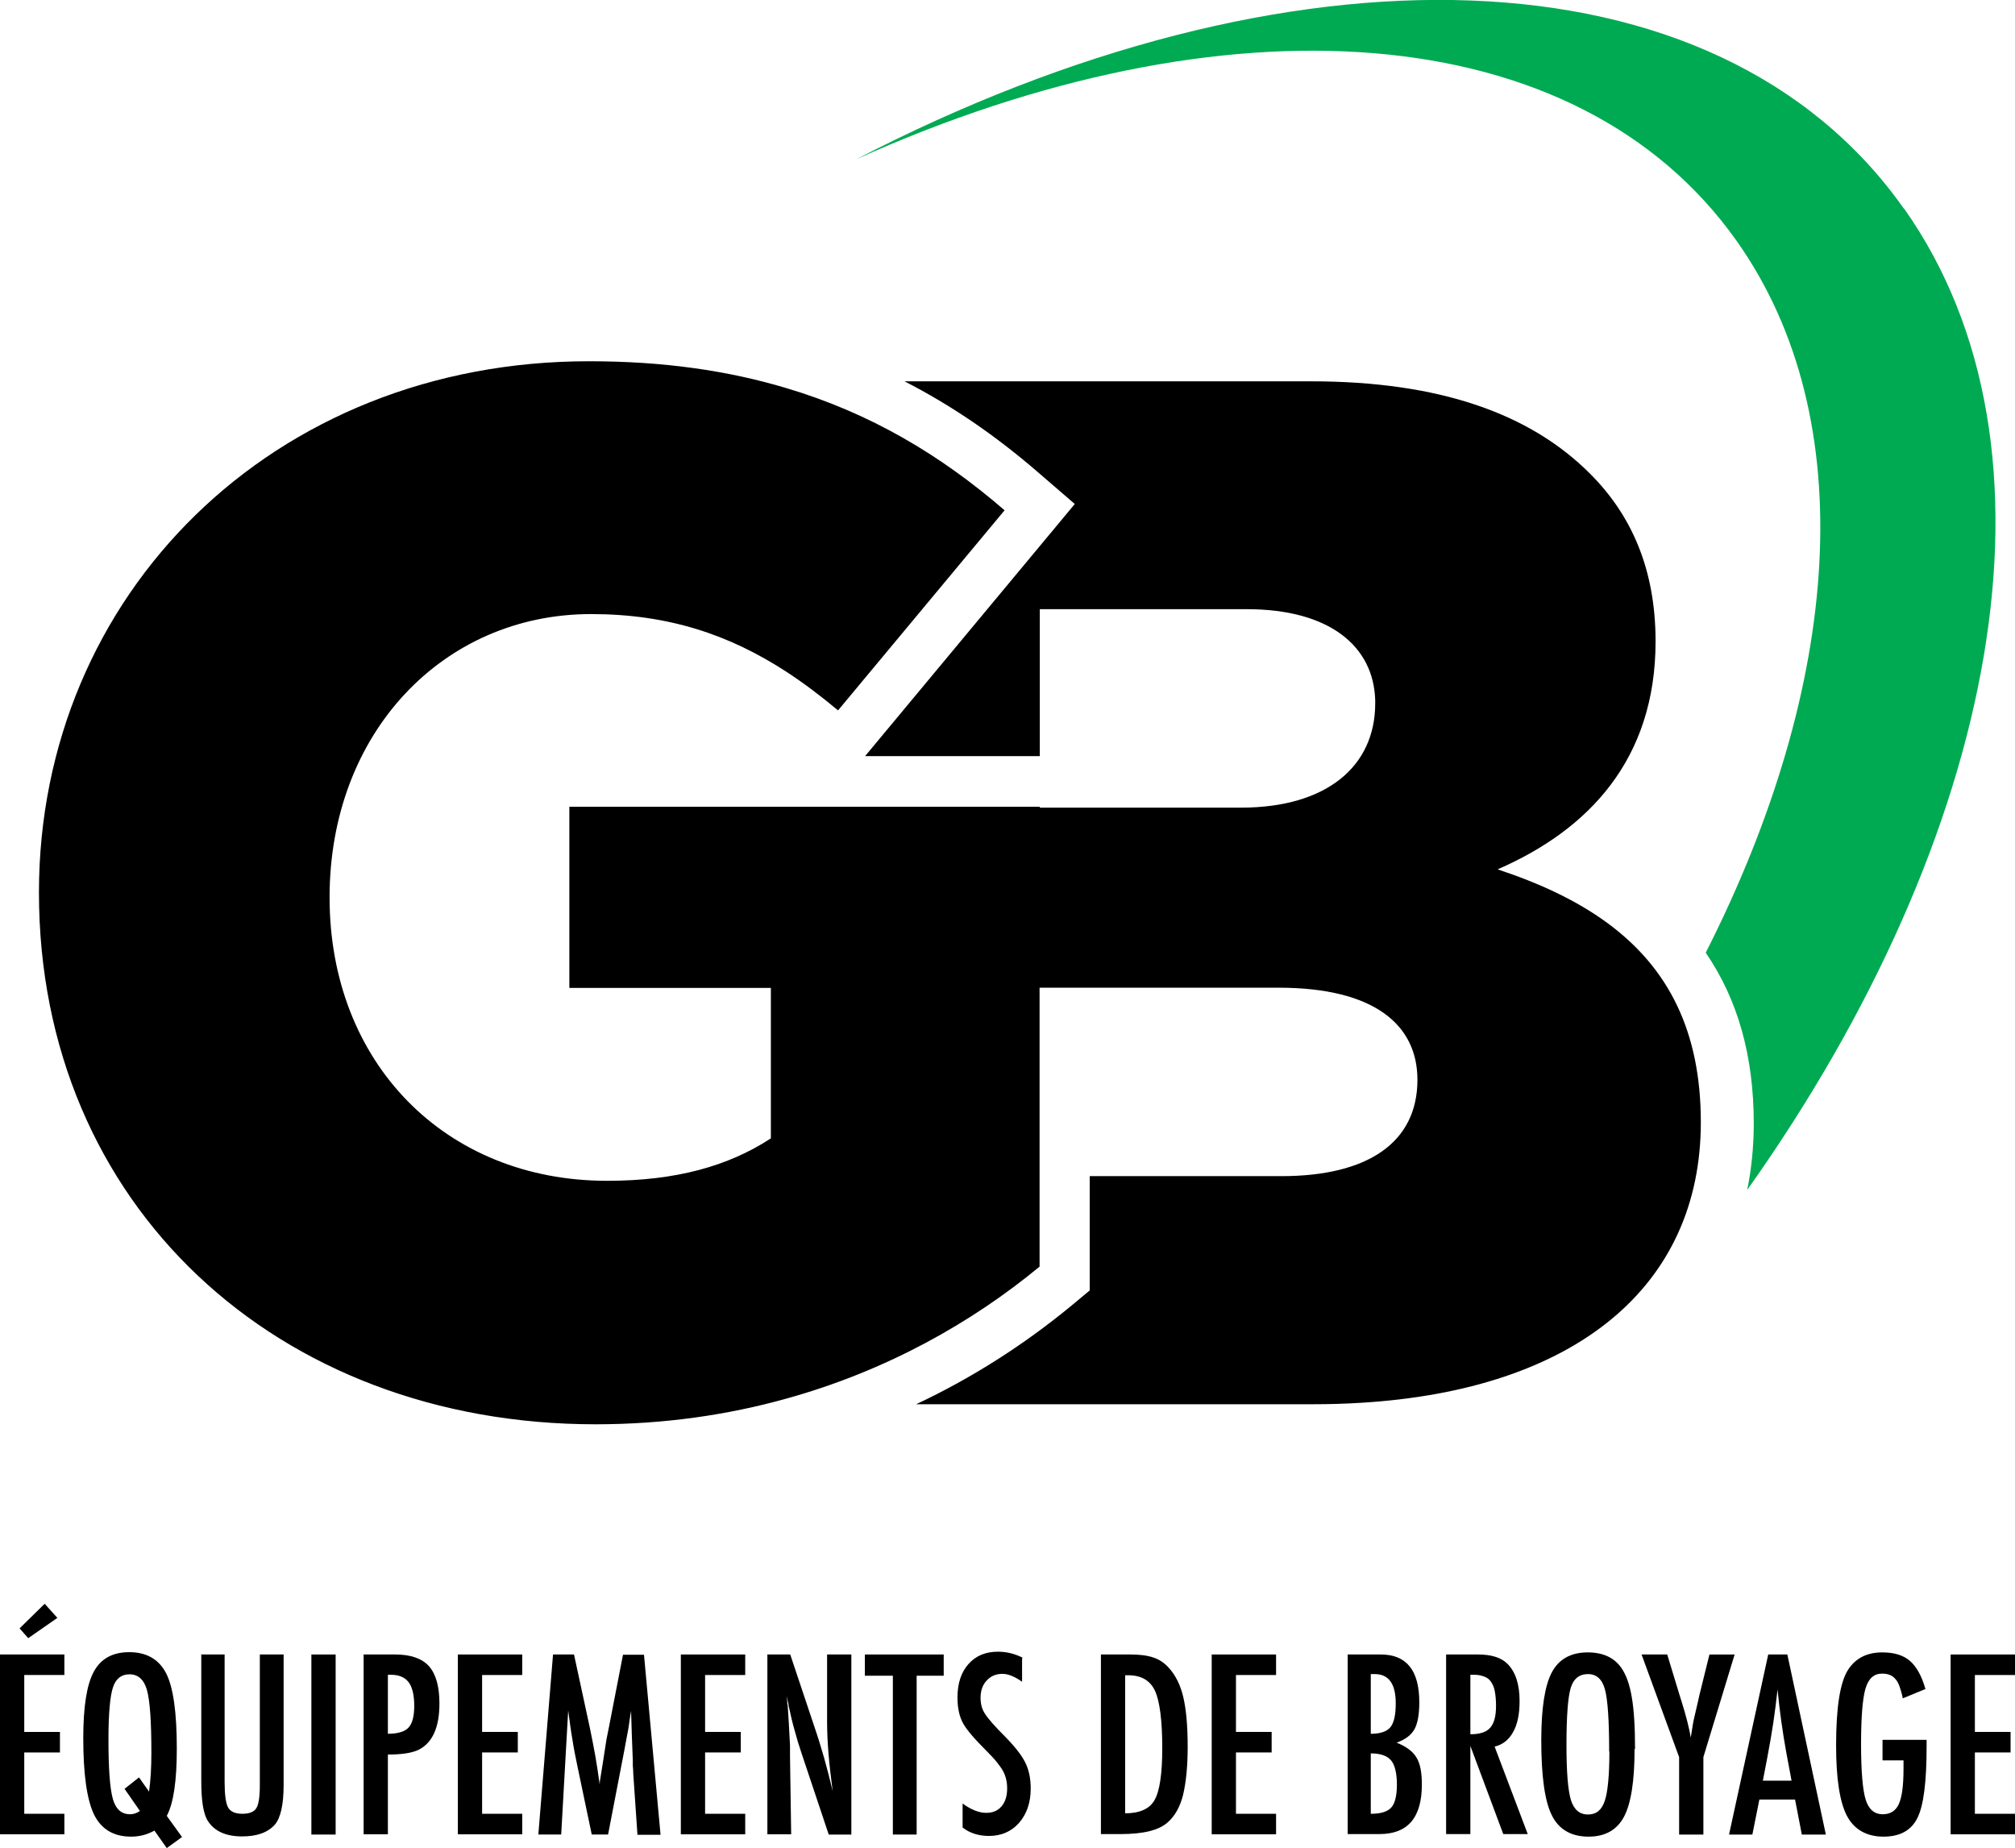
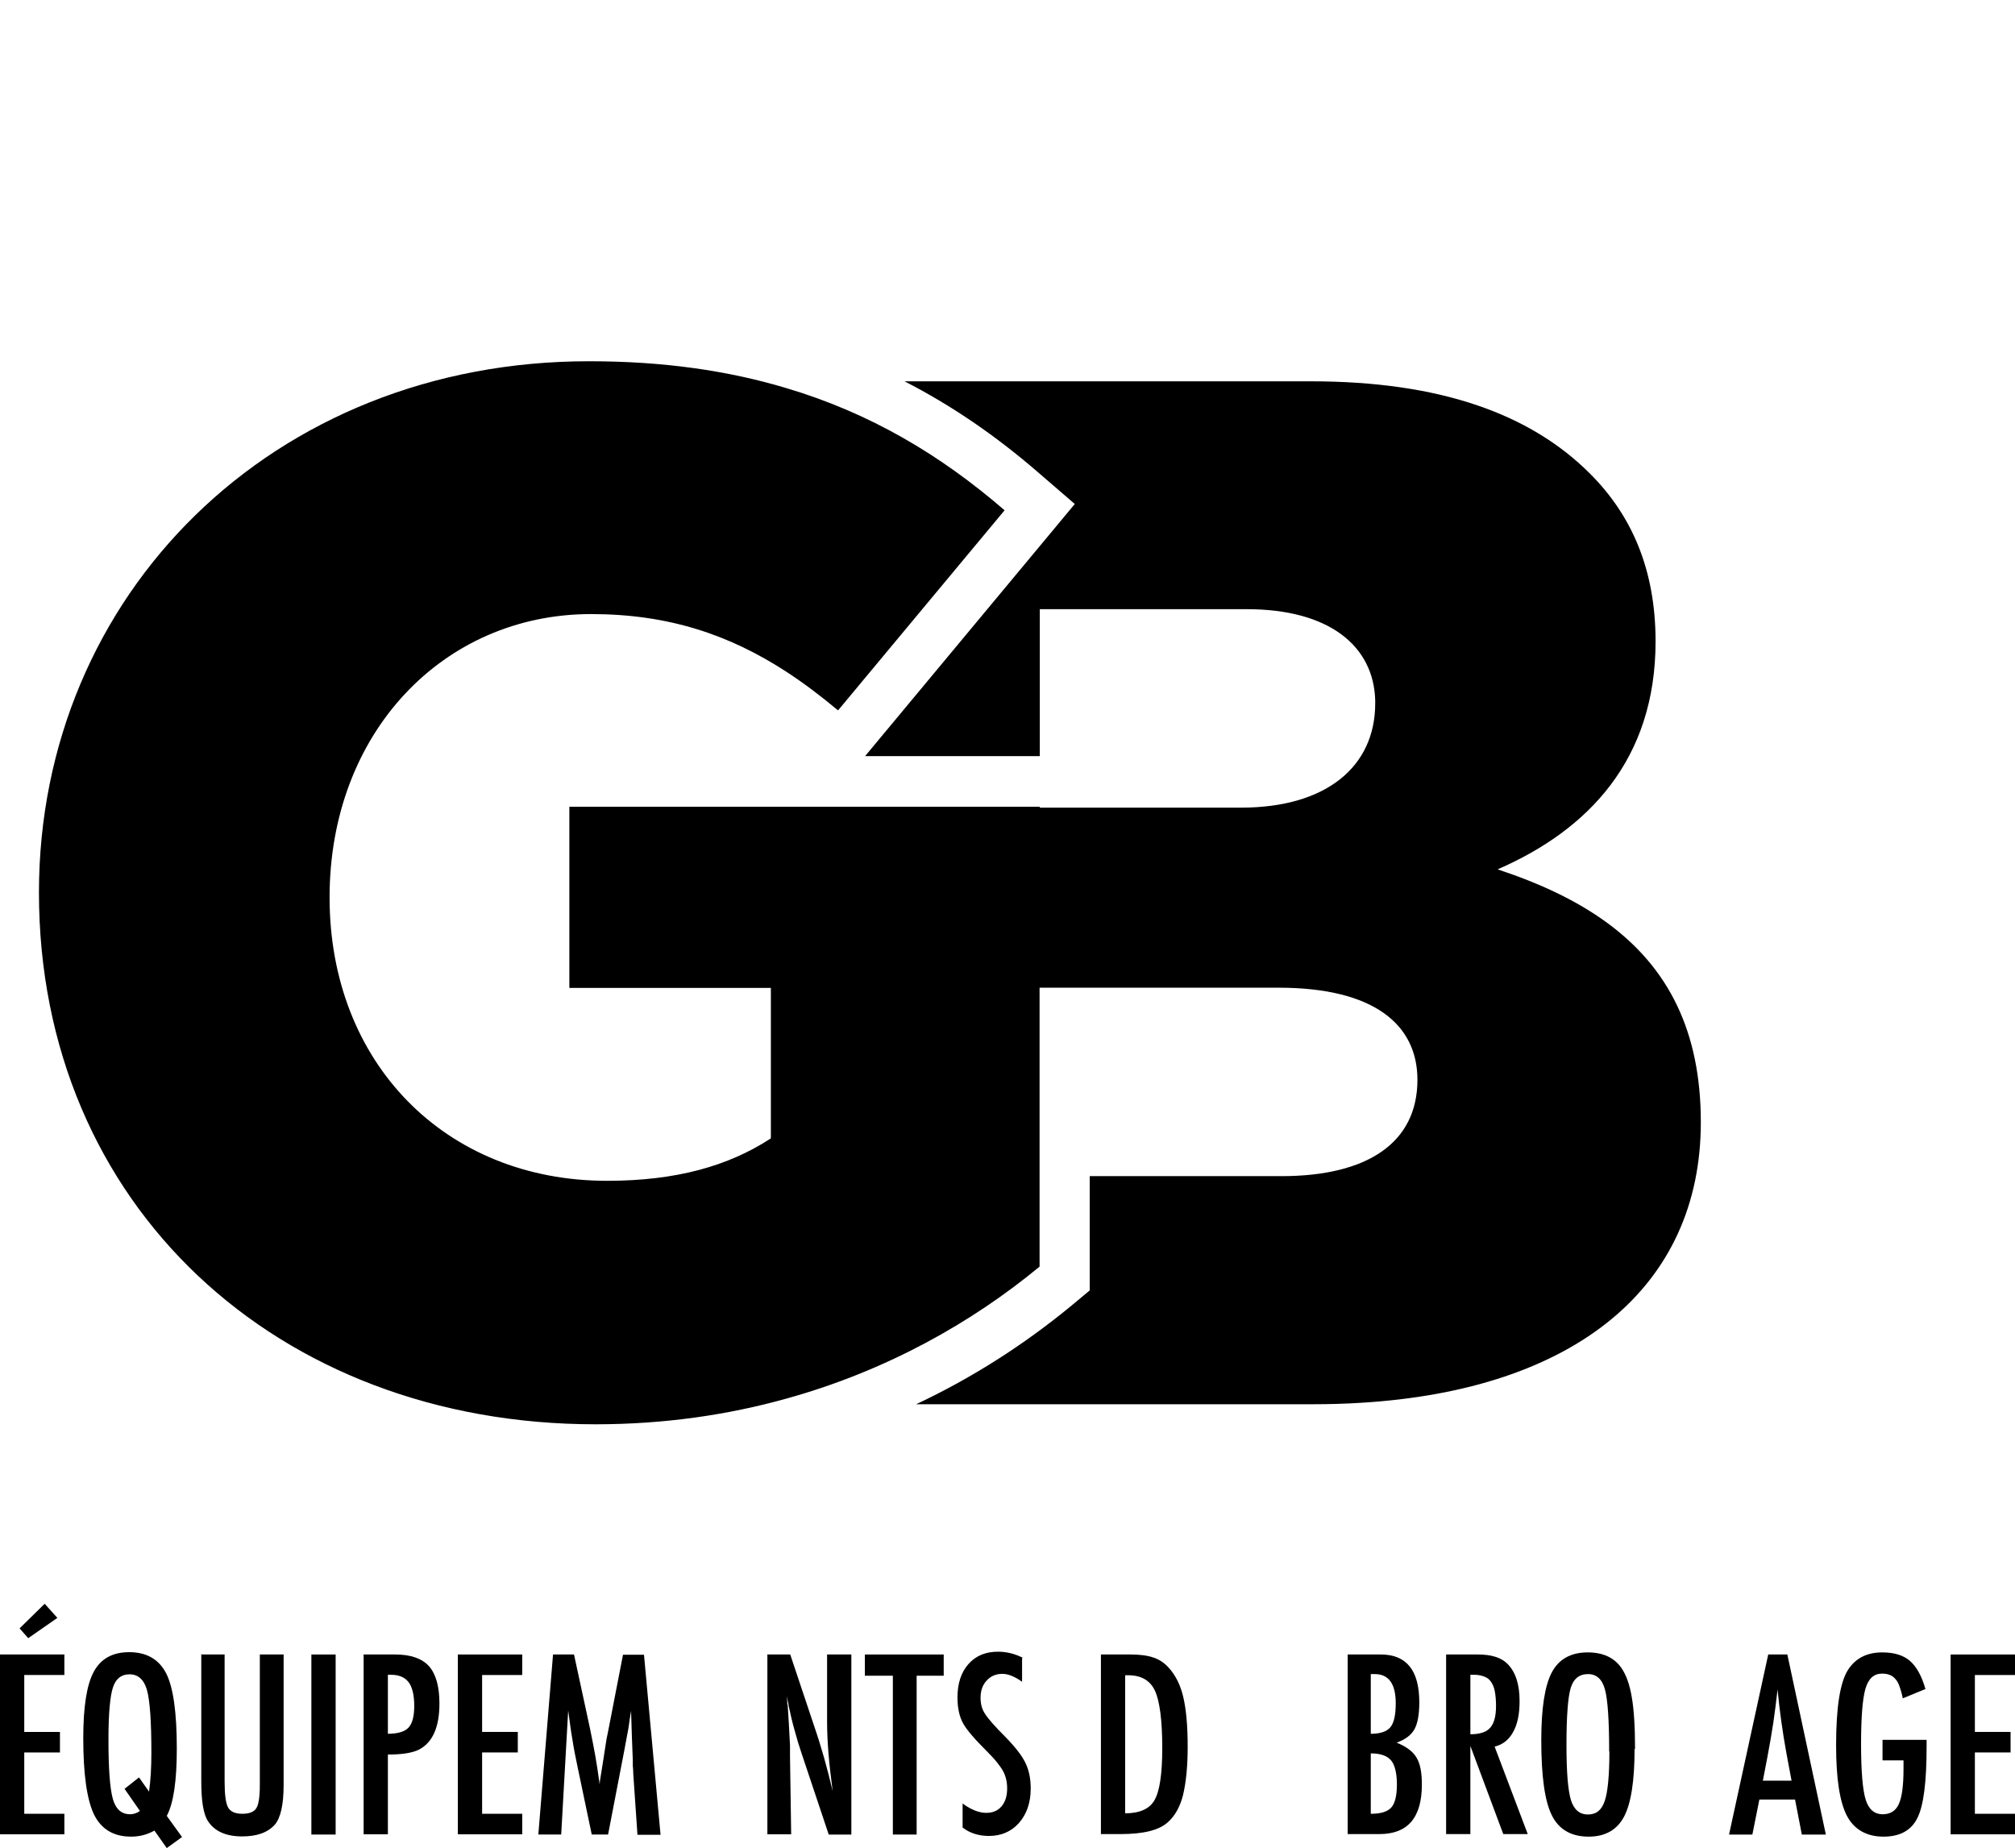
<svg xmlns="http://www.w3.org/2000/svg" id="Calque_1" viewBox="0 0 86.39 79.24">
  <defs>
    <style>      .logo-noir {        fill: #00aa52;      }    </style>
  </defs>
  <g>
-     <path class="logo-noir" d="M81.63,8.95c-8.04-11.4-26.45-11.7-44.92-2.12,15.74-7.09,30.89-6.21,37.76,3.52,5.39,7.64,4.47,19.05-1.34,30.5,1.38,2.01,2.06,4.44,2.06,7.33,0,.99-.1,1.94-.28,2.84,10.79-15.21,14-31.76,6.73-42.07h-.01Z" />
    <path d="M64.22,37.27c3.88-1.69,6.76-4.7,6.76-9.77,0-3.13-1.06-5.45-2.82-7.2-2.57-2.57-6.45-3.95-11.96-3.95h-17.42c1.99,1.02,3.87,2.3,5.7,3.88l1.6,1.38-8.99,10.81h7.49v-6.3h8.87c3.56,0,5.44,1.59,5.51,3.9v.14c0,2.69-2.07,4.47-5.76,4.47h-8.62v-.04h-20.17v7.77h8.64v6.45c-1.82,1.19-4.07,1.82-7.02,1.82-6.95,0-11.9-5.07-11.9-12.15s4.89-12.15,11.21-12.15c3.31,0,5.92.88,8.37,2.47.75.49,1.48,1.04,2.22,1.66l7.14-8.58c-2.74-2.37-5.76-4.17-9.36-5.24-2.5-.75-5.27-1.15-8.43-1.15-13.58-.02-23.61,10.01-23.61,22.78,0,13.4,10.21,22.8,23.86,22.8,2.94,0,5.67-.4,8.18-1.1,4.29-1.19,7.94-3.25,10.86-5.66v-11.96h10.25c4.07,0,5.95,1.57,5.95,3.95,0,2.69-2.13,4.13-5.83,4.13h-8.22v4.9l-.78.65c-2.05,1.69-4.28,3.11-6.66,4.23h17.04c.68,0,1.35-.02,2-.06,9.24-.55,14.6-5,14.6-12.03,0-1.96-.35-3.6-1.01-4.99-1.38-2.9-4.09-4.66-7.69-5.85h0Z" />
  </g>
  <g>
    <path d="M0,70.94h2.76v.88h-1.72v2.44h1.53v.88h-1.53v2.63h1.72v.88H0v-7.72h0ZM1.92,68.77l.54.6-1.25.87-.37-.42,1.07-1.05h0Z" />
    <path d="M7.8,78.77l-.65.47-.53-.75c-.32.18-.65.26-1,.26-.75,0-1.28-.32-1.59-.95-.31-.65-.46-1.75-.46-3.28,0-1.34.15-2.29.45-2.84.3-.56.81-.84,1.52-.84.75,0,1.28.31,1.59.92.3.6.45,1.67.45,3.21,0,1.39-.14,2.35-.43,2.89l.65.9h0ZM5.96,76.21l.43.61c.07-.49.1-1.05.1-1.67,0-1.33-.06-2.22-.19-2.69-.13-.45-.38-.67-.75-.67-.35,0-.59.19-.71.57-.12.37-.19,1.11-.19,2.22,0,1.25.06,2.1.19,2.56.13.44.37.65.74.65.15,0,.29-.05.42-.14l-.66-.95s.62-.49.62-.49Z" />
    <path d="M8.61,70.94h1.02v5.45c0,.56.05.93.15,1.11.1.18.31.27.61.27s.5-.08.6-.24c.1-.16.15-.49.15-.99v-5.6h1.02v5.6c0,.84-.13,1.41-.38,1.7-.31.34-.77.5-1.4.5-.69,0-1.18-.22-1.46-.65-.2-.3-.29-.87-.29-1.71v-5.45h-.02Z" />
    <path d="M13.35,70.94h1.04v7.72h-1.04v-7.72Z" />
    <path d="M15.58,70.94h1.37c.66,0,1.14.17,1.44.5.3.34.45.87.45,1.6,0,1.03-.3,1.69-.9,1.99-.3.14-.74.2-1.31.2v3.42h-1.04v-7.72h-.01ZM16.62,74.34c.43,0,.73-.09.89-.26.17-.18.25-.49.25-.94s-.08-.8-.24-1.01-.41-.32-.75-.32h-.14v2.53h-.01Z" />
    <path d="M19.63,70.94h2.76v.88h-1.72v2.44h1.53v.88h-1.53v2.63h1.72v.88h-2.76v-7.72h0Z" />
    <path d="M23.72,70.94h.89l.68,3.15c.08.39.16.79.23,1.18s.13.81.19,1.24c0-.06.01-.1.01-.13s0-.05.01-.07l.14-.88.13-.84.11-.55.6-3.09h.9l.71,7.72h-.99l-.18-2.62c0-.13-.01-.25-.02-.34v-.24l-.04-1.03-.03-.95v-.13l-.03.15c-.03.18-.05.34-.07.48s-.04.25-.06.34l-.13.7-.05.26-.65,3.37h-.7l-.61-2.91c-.08-.38-.16-.77-.22-1.17-.07-.39-.12-.81-.18-1.24l-.3,5.32h-.98l.63-7.72h.01Z" />
-     <path d="M29.19,70.94h2.76v.88h-1.72v2.44h1.53v.88h-1.53v2.63h1.72v.88h-2.76v-7.72h0Z" />
    <path d="M32.91,70.94h.97l1.03,3.08c.3.87.56,1.8.79,2.78-.08-.6-.14-1.14-.18-1.62s-.06-.94-.06-1.36v-2.88h1.04v7.72h-.97l-1.16-3.47c-.11-.32-.21-.65-.3-.99-.1-.34-.18-.7-.26-1.07,0-.05-.02-.1-.03-.17-.02-.07-.03-.14-.05-.23,0,.09.02.16.02.22s0,.11.02.16l.05.78.05.95v.45l.05,3.36h-1.02v-7.72h0Z" />
    <path d="M37.08,70.94h3.38v.91h-1.16v6.81h-1.02v-6.81h-1.2v-.91Z" />
    <path d="M43.82,71.1v1.01c-.32-.23-.6-.34-.85-.34-.27,0-.5.1-.67.29-.17.18-.26.43-.26.73,0,.27.06.5.19.69.06.1.17.24.31.4.14.16.33.36.56.59.42.43.71.8.86,1.11.15.3.23.67.23,1.11,0,.6-.17,1.09-.5,1.47-.34.38-.77.56-1.29.56-.44,0-.82-.12-1.13-.36v-1.03c.37.27.71.4,1.01.4.28,0,.5-.09.66-.28s.24-.44.24-.77c0-.28-.06-.53-.18-.75-.06-.11-.15-.23-.26-.37s-.25-.29-.42-.46c-.26-.26-.48-.49-.65-.69s-.3-.37-.38-.52c-.16-.29-.24-.66-.24-1.11,0-.6.16-1.08.47-1.43.32-.36.74-.53,1.27-.53.37,0,.72.09,1.06.26l-.03.02Z" />
    <path d="M47.19,70.94h1.28c.39,0,.72.04.98.13.25.08.47.23.66.44.29.32.5.74.62,1.25.12.5.19,1.21.19,2.13,0,.85-.07,1.54-.2,2.08-.13.51-.35.9-.66,1.17-.38.34-1.05.5-2.02.5h-.84v-7.72.02ZM48.23,77.75c.63,0,1.06-.19,1.27-.57.22-.38.33-1.13.33-2.23,0-1.19-.11-2.01-.31-2.45-.21-.45-.59-.67-1.15-.67h-.13v5.93h0Z" />
-     <path d="M51.95,70.94h2.76v.88h-1.72v2.44h1.53v.88h-1.53v2.63h1.72v.88h-2.76v-7.72h0Z" />
    <path d="M57.79,70.94h1.41c1.1,0,1.65.68,1.65,2.05,0,.52-.07.91-.21,1.16s-.4.44-.76.57c.42.17.7.38.85.64.16.26.23.64.23,1.16,0,1.42-.61,2.12-1.82,2.12h-1.36v-7.72.02ZM58.77,74.34c.4,0,.68-.09.84-.28.16-.2.23-.54.23-1.03,0-.83-.3-1.25-.9-1.25h-.17v2.56ZM58.77,77.77c.43,0,.72-.09.88-.27s.24-.51.24-.99-.09-.84-.25-1.03c-.17-.2-.46-.3-.87-.3v2.6h0Z" />
    <path d="M62,70.94h1.37c.57,0,.99.13,1.26.4.35.35.52.88.52,1.6,0,.55-.09,1-.28,1.33-.18.33-.45.54-.79.62l1.42,3.75h-1.05l-1.41-3.78v3.78h-1.04v-7.72.02ZM63.04,74.36c.4,0,.69-.09.85-.28.17-.19.25-.5.25-.94,0-.24-.02-.44-.05-.61-.03-.17-.09-.31-.16-.41-.07-.11-.17-.19-.29-.23-.12-.05-.26-.08-.42-.08h-.18v2.56h0Z" />
    <path d="M70.08,74.99c0,1.36-.15,2.33-.45,2.9s-.81.86-1.52.86c-.75,0-1.28-.31-1.58-.92-.3-.6-.45-1.67-.45-3.21,0-1.37.15-2.34.45-2.91.3-.57.82-.86,1.54-.86.65,0,1.13.22,1.44.66.21.3.36.72.45,1.26.09.51.14,1.25.14,2.22h-.02ZM68.99,75.1c0-1.34-.06-2.22-.18-2.66s-.36-.66-.73-.66-.62.2-.74.6c-.12.41-.18,1.22-.18,2.45,0,1.13.06,1.91.19,2.35.13.41.37.62.73.62s.59-.19.72-.58c.13-.38.2-1.09.2-2.12h-.01Z" />
-     <path d="M70.38,70.94h1.1l.51,1.68c.02.05.03.11.05.16.02.06.04.12.06.19.19.61.32,1.12.39,1.53.06-.41.11-.7.15-.86l.16-.69.06-.27.43-1.74h1.08l-1.34,4.4v3.32h-1.04v-3.32s-1.61-4.4-1.61-4.4Z" />
    <path d="M75.82,70.94h.81l1.65,7.72h-1.03l-.29-1.5h-1.53l-.3,1.5h-1l1.68-7.72h.01ZM76.81,76.35l-.23-1.23c-.15-.84-.28-1.73-.37-2.68-.05.46-.11.93-.18,1.41-.07.47-.16.98-.26,1.51l-.19.99h1.23Z" />
    <path d="M80.71,74.6h1.89v.3c0,1.5-.13,2.52-.39,3.04-.26.54-.75.81-1.46.81s-1.26-.3-1.57-.9-.46-1.61-.46-3.02c0-1.62.17-2.7.51-3.23.32-.5.81-.75,1.47-.75.51,0,.9.12,1.18.36.29.25.51.65.67,1.21l-.97.4c-.04-.2-.09-.37-.14-.51s-.11-.25-.18-.32c-.13-.16-.32-.23-.57-.23-.35,0-.58.21-.71.64-.13.45-.19,1.25-.19,2.4s.07,1.96.2,2.37.37.62.73.62c.33,0,.56-.15.69-.44.14-.31.2-.82.2-1.51v-.36h-.9v-.88Z" />
    <path d="M83.63,70.94h2.76v.88h-1.72v2.44h1.53v.88h-1.53v2.63h1.72v.88h-2.76v-7.72h0Z" />
  </g>
</svg>